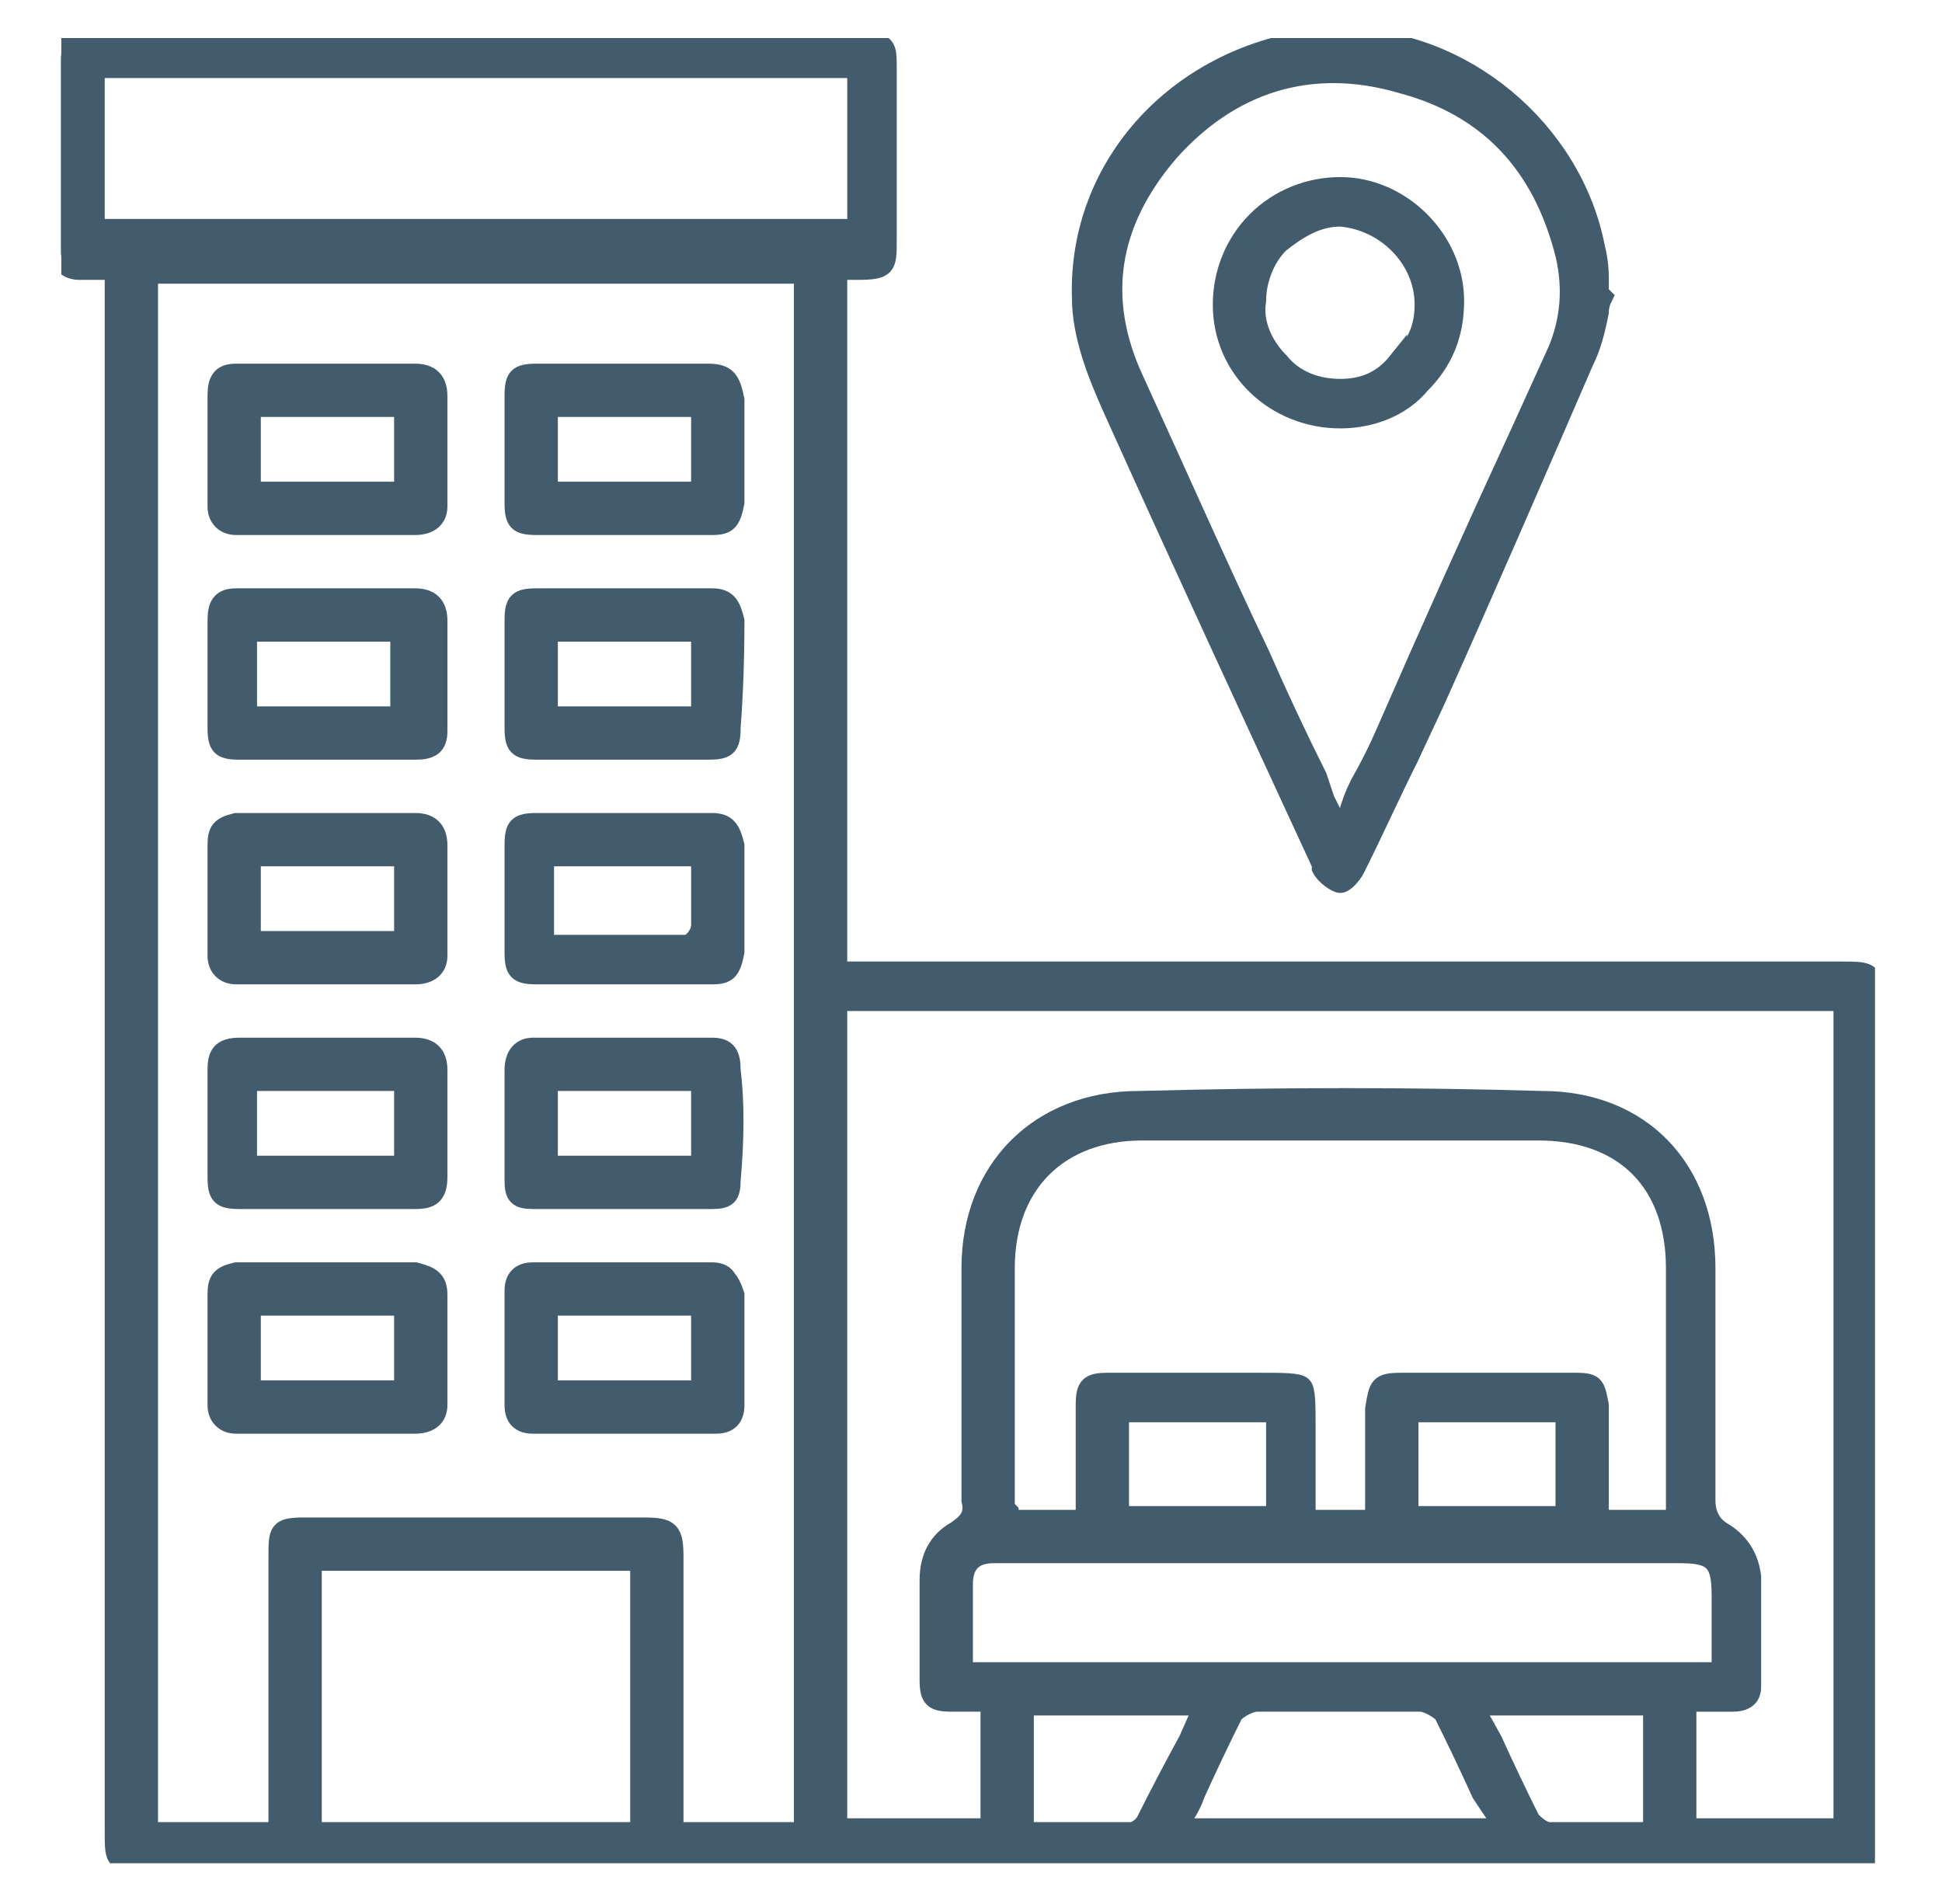
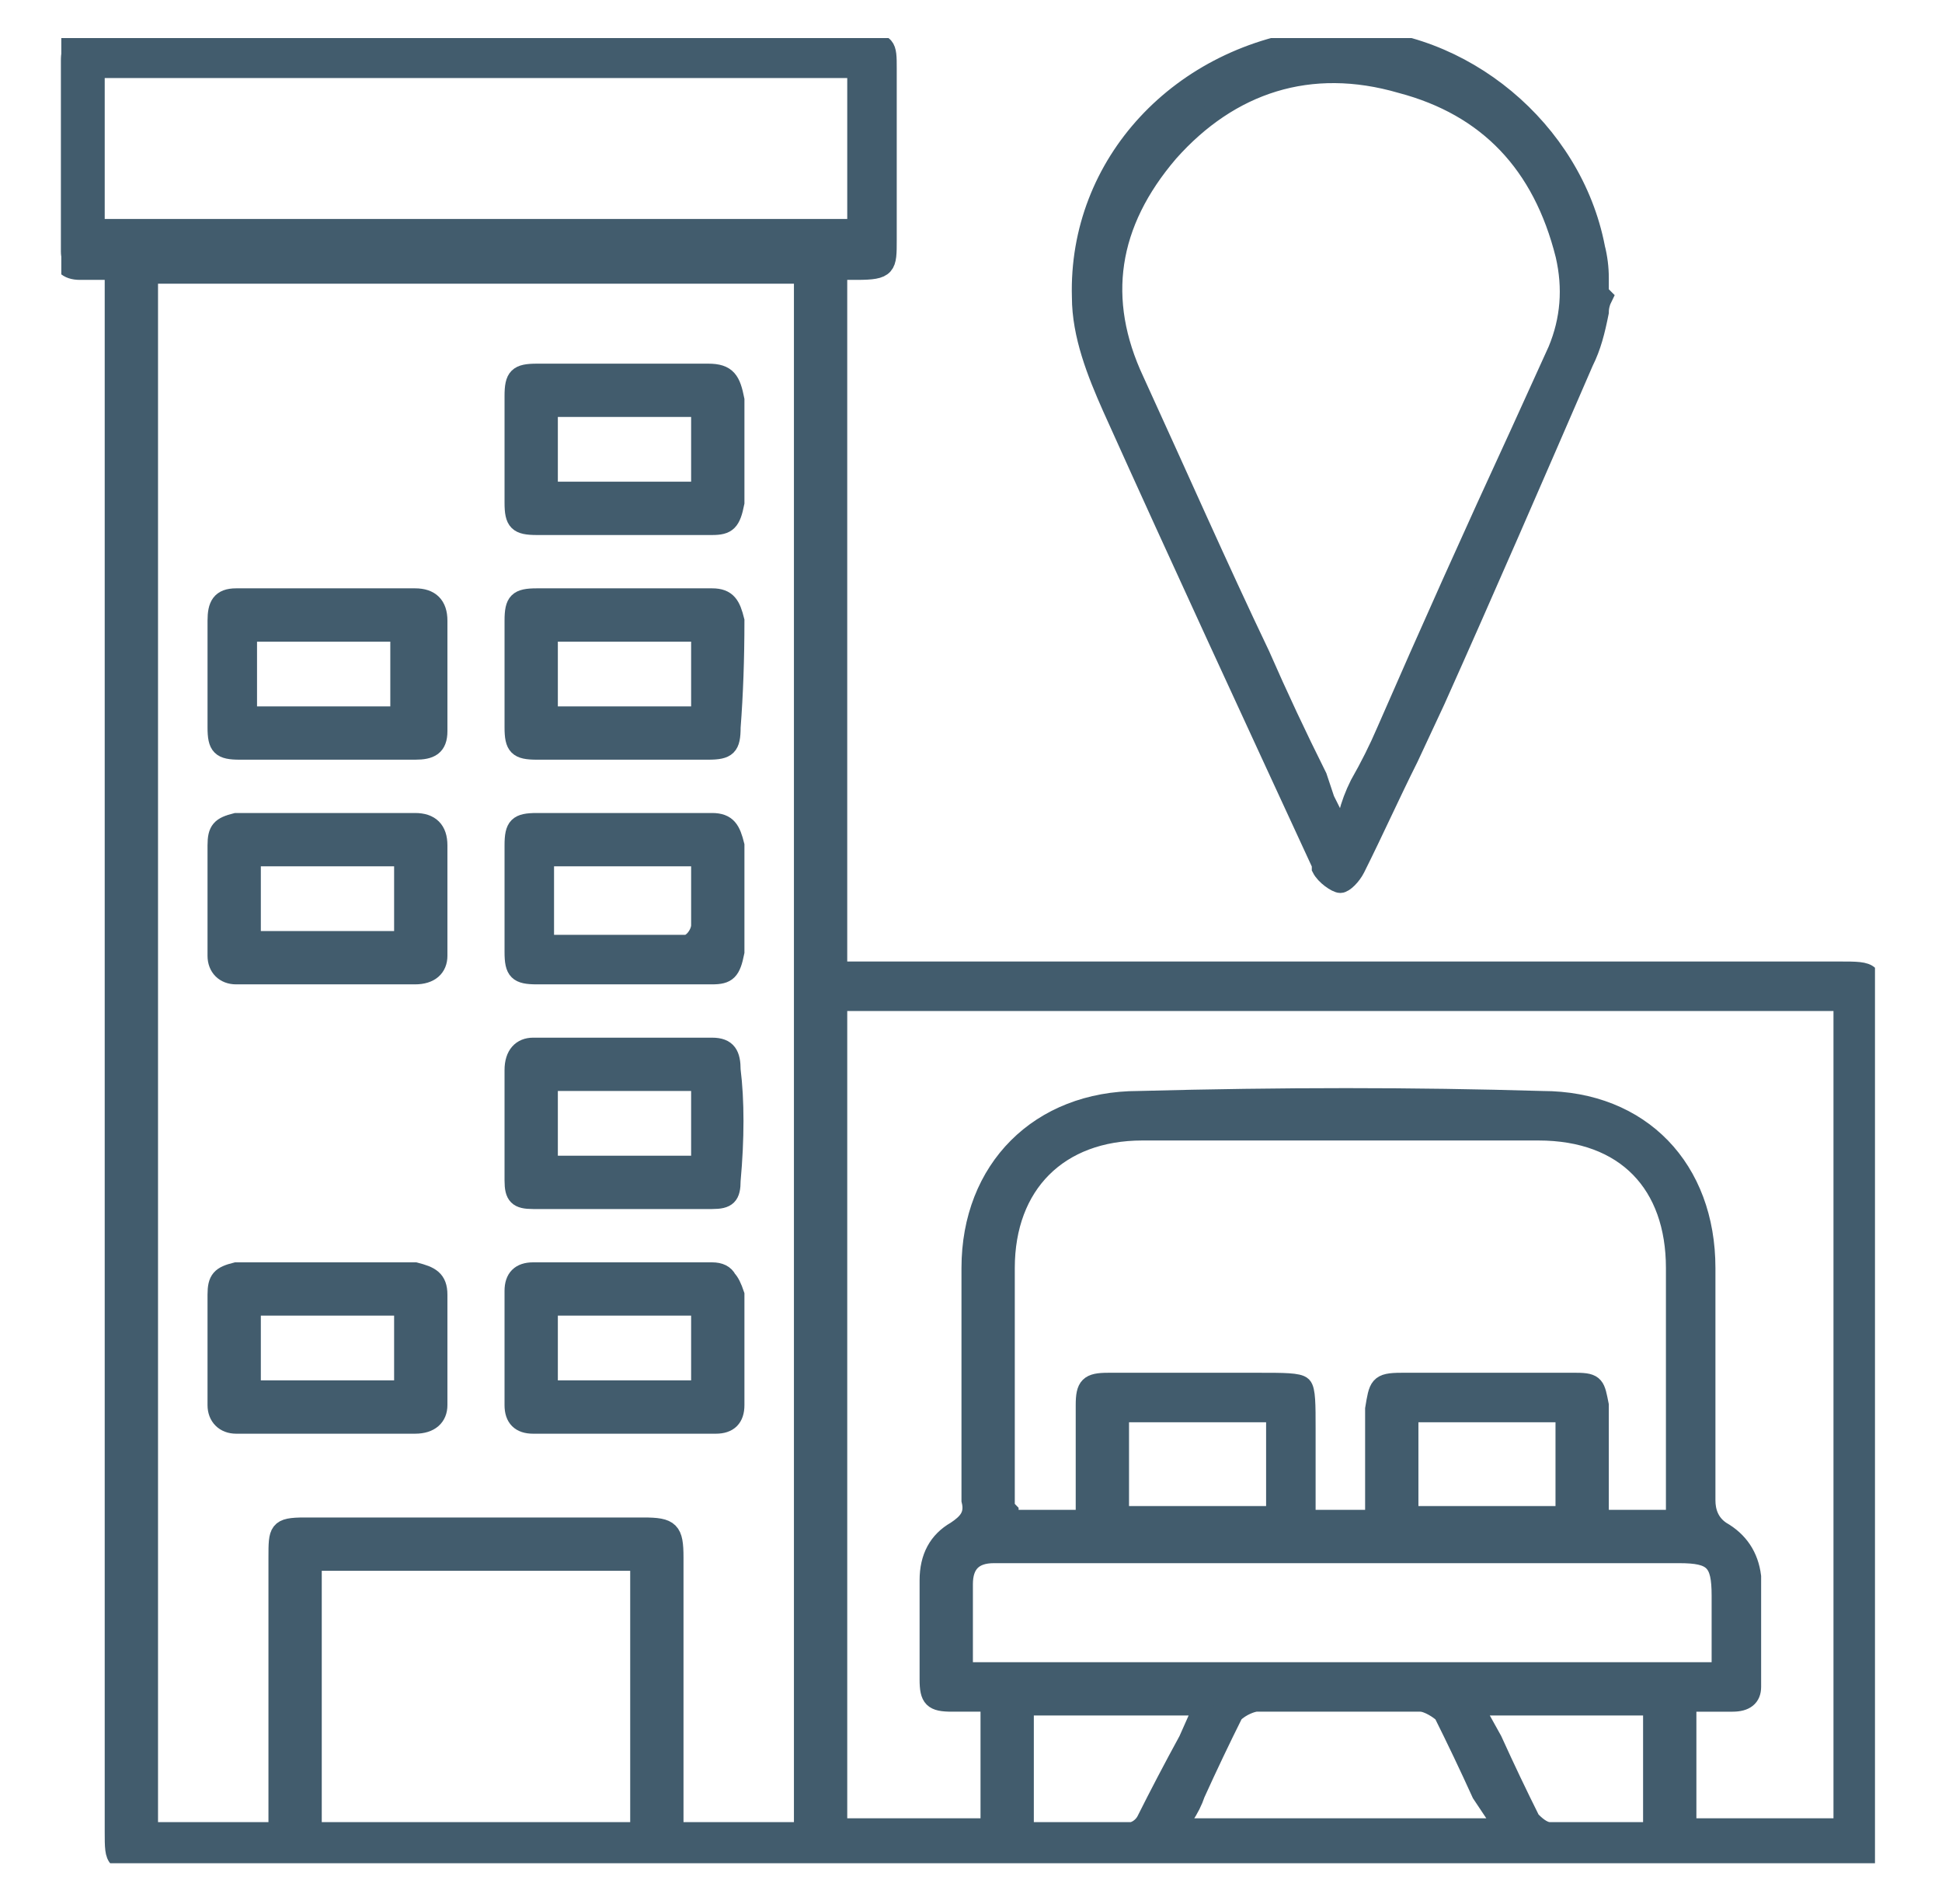
<svg xmlns="http://www.w3.org/2000/svg" version="1.2" viewBox="0 0 51 50" width="51" height="50">
  <title>Little-Cayman-landing-page</title>
  <defs>
    <clipPath clipPathUnits="userSpaceOnUse" id="cp1">
      <path d="m-951-1157h1920v5079h-1920z" />
    </clipPath>
    <clipPath clipPathUnits="userSpaceOnUse" id="cp2">
      <path d="m1.61 1h47.63v47.93h-47.63z" />
    </clipPath>
  </defs>
  <style>
		.s0 { fill: #425c6d;stroke: #425c6d;stroke-miterlimit:100;stroke-width: .5 } 
	</style>
  <g id="Little-Cayman-landing-page" clip-path="url(#cp1)">
    <g id="Group 10">
      <g id="-e- Group 9" clip-path="url(#cp2)">
        <path id="Path 35" fill-rule="evenodd" class="s0" d="m2.6 7.1q-0.3 0-0.5 0-0.5 0-0.5-0.5c0-1.5 0-3.2 0-5 0-0.4 0.1-0.5 0.6-0.5q4 0 7.9 0h2.5 2.7q3.6 0 7.3 0c0.7 0 0.7 0.1 0.7 0.7q0 1.9 0 3.9v0.6c0 0.7 0 0.8-0.8 0.8q-0.1 0-0.2 0h-0.3v18.4h26.3c0.9 0 0.9 0 0.9 0.9q0 10.8 0 21.6c0 0.9 0 0.9-0.8 0.9h-44.5c-0.9 0-0.9 0-0.9-0.8v-41h-0.2q-0.1 0-0.2 0zm27.1 41c0.1 0 0.3-0.1 0.4-0.3q0.5-1 1.1-2.1l0.4-0.9h-4.7v3.3h0.8q0.3 0 0.6 0 0.7 0 1.4 0zm12.9 0h0.8v-3.3h-4.7l0.5 0.9q0.5 1.1 1 2.1c0.1 0.1 0.3 0.3 0.5 0.3q0.7 0 1.4 0 0.2 0 0.5 0zm-35.3-2.6q0-2.3 0-4.6c0-0.7 0-0.8 0.7-0.8q4.5 0 8.9 0c0.7 0 0.8 0.1 0.8 0.8q0 2.3 0 4.5v2.7h3.4v-40.9h-17.2v40.9h3.4zm9.5-4.5h-8.6v7.1h8.6zm31.6-14.7h-26.4v21.7h4v-3.3h-0.5q-0.2 0-0.5 0c-0.5 0-0.6-0.1-0.6-0.6 0-0.7 0-1.5 0-2.6q0-0.9 0.7-1.3c0.3-0.2 0.5-0.4 0.4-0.8 0-2.1 0-4.1 0-6.1 0-2.6 1.8-4.4 4.4-4.4 3.8-0.1 7.2-0.1 10.6 0 2.6 0 4.3 1.8 4.3 4.4 0 2.4 0 4.3 0 6.1 0 0.3 0.1 0.6 0.4 0.8q0.7 0.4 0.8 1.2 0 1.4 0 2.7v0.2q0 0.4-0.5 0.4-0.3 0-0.7 0-0.1 0-0.3 0h-0.2v3.3h4.1zm-9.1 21.4q-0.2-0.3-0.4-0.6-0.5-1.1-1-2.1c-0.1-0.1-0.4-0.3-0.6-0.3q-2.1 0-4.3 0c-0.1 0-0.4 0.1-0.6 0.3q-0.5 1-1 2.1-0.1 0.3-0.3 0.6l-0.2 0.3h8.5zm5.9-4.6q0-0.6 0-1.2c0-0.9-0.2-1.1-1.1-1.1h-5q-4.8 0-9.7 0c-1.2 0-2.3 0-3.3 0q-0.4 0-0.6 0.2-0.2 0.2-0.2 0.6 0 0.7 0 1.4v0.9h19.9zm-1.2-5.4q0-2.2 0-4.4c0-2.2-1.3-3.6-3.6-3.6-3.7 0-7.2 0-10.4 0-2.2 0-3.6 1.4-3.6 3.6q0 2.5 0 5v0.9q0 0.1 0 0.3 0 0.1 0.1 0.2v0.2h2v-1.1q0-0.9 0-1.9c0-0.5 0.1-0.6 0.6-0.6q1.5 0 2.9 0h1.1c0.6 0 1 0 1.1 0.1 0.1 0.1 0.1 0.5 0.1 1.1v2.4h1.8v-0.3q0-0.4 0-0.8 0-0.9 0-1.8c0.1-0.6 0.1-0.7 0.7-0.7q2.3 0 4.6 0c0.5 0 0.5 0.1 0.6 0.6q0 0.6 0 1.2v1.8h2zm-2.9-0.6h-4.1v2.7h4.1zm-7.6 0h-4.1v2.7h4.1zm-11-35.3h-20v4.2h20z" />
        <path id="Path 36" fill-rule="evenodd" class="s0" d="m41.9 6.5q0.1 0.4 0.1 0.8 0 0.2 0 0.4l0.1 0.1q-0.1 0.2-0.1 0.4c-0.1 0.5-0.2 0.9-0.4 1.3-1.3 3-2.6 6-3.9 8.9l-0.7 1.5c-0.5 1-0.9 1.9-1.4 2.9-0.1 0.2-0.3 0.4-0.4 0.4-0.1 0-0.4-0.2-0.5-0.4v-0.1c-1.8-3.9-3.7-8-5.5-12-0.4-0.9-0.8-1.9-0.8-2.9-0.1-3.5 2.6-6.4 6.3-6.8q0.3 0 0.6 0c3.1 0 6 2.4 6.6 5.5zm-6.5 14.9q0.1-0.4 0.3-0.8 0.4-0.7 0.7-1.4 1.7-3.9 3.5-7.8l1-2.2q0.5-1.2 0.2-2.5-0.9-3.6-4.3-4.5c-2.4-0.7-4.5 0-6.1 1.8q-2.4 2.8-0.9 6c1.1 2.4 2.2 4.9 3.3 7.2q0.7 1.6 1.5 3.2 0.1 0.3 0.2 0.6 0.1 0.2 0.2 0.4l0.2 0.3z" />
        <path id="Path 37" fill-rule="evenodd" class="s0" d="m18.7 15.7c0.4 0 0.5 0.2 0.6 0.6q0 1.5-0.1 2.8c0 0.5-0.1 0.6-0.6 0.6q-0.7 0-1.5 0h-0.7-0.7q-0.8 0-1.6 0c-0.5 0-0.6-0.1-0.6-0.6q0-1.5 0-2.8c0-0.5 0.1-0.6 0.6-0.6q1.2 0 2.3 0 1.2 0 2.3 0zm-0.3 0.9h-4v2.2h4z" />
        <path id="Path 38" fill-rule="evenodd" class="s0" d="m15.7 31.5q-0.8 0-1.7 0c-0.4 0-0.5-0.1-0.5-0.5q0-1.5 0-2.9c0-0.4 0.2-0.6 0.5-0.6q2.4 0 4.7 0c0.4 0 0.5 0.2 0.5 0.6 0.1 0.8 0.1 1.8 0 2.9 0 0.4-0.1 0.5-0.5 0.5q-0.8 0-1.6 0-0.4 0-0.7 0-0.4 0-0.7 0zm2.7-3.1h-4v2.2h4z" />
        <path id="Path 39" fill-rule="evenodd" class="s0" d="m16.4 13.8q-0.4 0-0.7 0-0.8 0-1.6 0c-0.5 0-0.6-0.1-0.6-0.6q0-1.5 0-2.8c0-0.5 0.1-0.6 0.6-0.6q2.2 0 4.5 0c0.5 0 0.6 0.2 0.7 0.7 0 1 0 1.9 0 2.7-0.1 0.5-0.2 0.6-0.6 0.6q-0.8 0-1.6 0-0.4 0-0.7 0zm2-3.1h-4v2.2h4z" />
        <path id="Path 40" fill-rule="evenodd" class="s0" d="m15.7 21.6q0.7 0 1.4 0 0.7 0 1.6 0c0.4 0 0.5 0.2 0.6 0.6q0 1.4 0 2.8c-0.1 0.5-0.2 0.6-0.6 0.6q-2.4 0-4.6 0c-0.5 0-0.6-0.1-0.6-0.6q0-1.4 0-2.8c0-0.5 0.1-0.6 0.6-0.6q0.4 0 0.9 0 0.3 0 0.7 0zm2.3 3.2c0.2 0 0.4-0.3 0.4-0.5q0-0.6 0-1.2 0-0.2 0-0.4v-0.2h-4.1v2.3h1q0.3 0 0.7 0 1 0 2 0z" />
        <path id="Path 41" fill-rule="evenodd" class="s0" d="m14 33.4q0.9 0 1.8 0h0.6 0.7q0.8 0 1.6 0 0.3 0 0.4 0.2 0.1 0.1 0.2 0.4 0 1.4 0 2.9 0 0.5-0.5 0.5-2.4 0-4.8 0-0.5 0-0.5-0.5c0-1.2 0-2.1 0-3q0-0.5 0.5-0.5zm4.4 0.9h-4v2.2h4z" />
        <path id="Path 42" fill-rule="evenodd" class="s0" d="m8.5 19.7h-0.6q-0.8 0-1.6 0c-0.5 0-0.6-0.1-0.6-0.6q0-1.5 0-2.8c0-0.4 0.1-0.6 0.5-0.6q2.3 0 4.7 0c0.4 0 0.6 0.2 0.6 0.6q0 1.6 0 2.9c0 0.4-0.2 0.5-0.6 0.5q-0.8 0-1.6 0-0.4 0-0.7 0zm2-3.1h-4v2.2h4z" />
-         <path id="Path 43" fill-rule="evenodd" class="s0" d="m7.9 31.5q-0.8 0-1.6 0c-0.5 0-0.6-0.1-0.6-0.6q0-1.5 0-2.8c0-0.4 0.1-0.6 0.6-0.6q2.2 0 4.6 0c0.4 0 0.6 0.2 0.6 0.6q0 1.6 0 2.8c0 0.5-0.2 0.6-0.6 0.6q-0.8 0-1.6 0-0.4 0-0.7 0zm2.7-3.1h-4.1v2.2h4.1z" />
-         <path id="Path 44" fill-rule="evenodd" class="s0" d="m7.9 9.8q0.4 0 0.7 0 0.4 0 0.7 0 0.8 0 1.6 0c0.4 0 0.6 0.2 0.6 0.6q0 0.8 0 1.6 0 0.6 0 1.3c0 0.3-0.2 0.5-0.6 0.5-1.6 0-3.2 0-4.7 0-0.3 0-0.5-0.2-0.5-0.5q0-0.7 0-1.3 0-0.8 0-1.6c0-0.4 0.1-0.6 0.5-0.6q0.5 0 1 0 0.4 0 0.7 0zm2.7 0.9h-4v2.2h4z" />
        <path id="Path 45" fill-rule="evenodd" class="s0" d="m7.9 21.6q0.3 0 0.7 0 0.3 0 0.7 0 0.8 0 1.6 0c0.4 0 0.6 0.2 0.6 0.6q0 0.8 0 1.6 0 0.6 0 1.3c0 0.3-0.2 0.5-0.6 0.5-1.7 0-3.2 0-4.7 0-0.3 0-0.5-0.2-0.5-0.5q0-0.7 0-1.3 0-0.8 0-1.6c0-0.4 0.1-0.5 0.5-0.6q0.5 0 1 0 0.3 0 0.7 0zm2.7 0.9h-4v2.2h4z" />
        <path id="Path 46" fill-rule="evenodd" class="s0" d="m7.9 33.4q0.3 0 0.7 0 0.3 0 0.7 0 0.8 0 1.6 0c0.4 0.1 0.6 0.2 0.6 0.6q0 0.8 0 1.6 0 0.6 0 1.3c0 0.3-0.2 0.5-0.6 0.5-1.7 0-3.2 0-4.7 0-0.3 0-0.5-0.2-0.5-0.5q0-0.7 0-1.3 0-0.8 0-1.6c0-0.4 0.1-0.5 0.5-0.6q0.5 0 1 0 0.3 0 0.7 0zm2.7 0.9h-4v2.2h4z" />
-         <path id="Path 47" fill-rule="evenodd" class="s0" d="m35.2 4.9c1.6 0 3 1.4 3 3 0 0.9-0.3 1.6-0.9 2.2-0.5 0.6-1.3 0.9-2.1 0.9-1.7 0-3.1-1.3-3.1-3 0-0.8 0.3-1.6 0.9-2.2 0.6-0.6 1.4-0.9 2.2-0.9zm1.5 4.6c0.5-0.4 0.7-0.9 0.7-1.5 0-1.2-1-2.2-2.2-2.3-0.6 0-1.1 0.3-1.6 0.7-0.4 0.4-0.6 1-0.6 1.5-0.1 0.6 0.2 1.2 0.6 1.6 0.4 0.5 1 0.7 1.6 0.7 0.6 0 1.1-0.2 1.5-0.7z" />
      </g>
    </g>
  </g>
</svg>